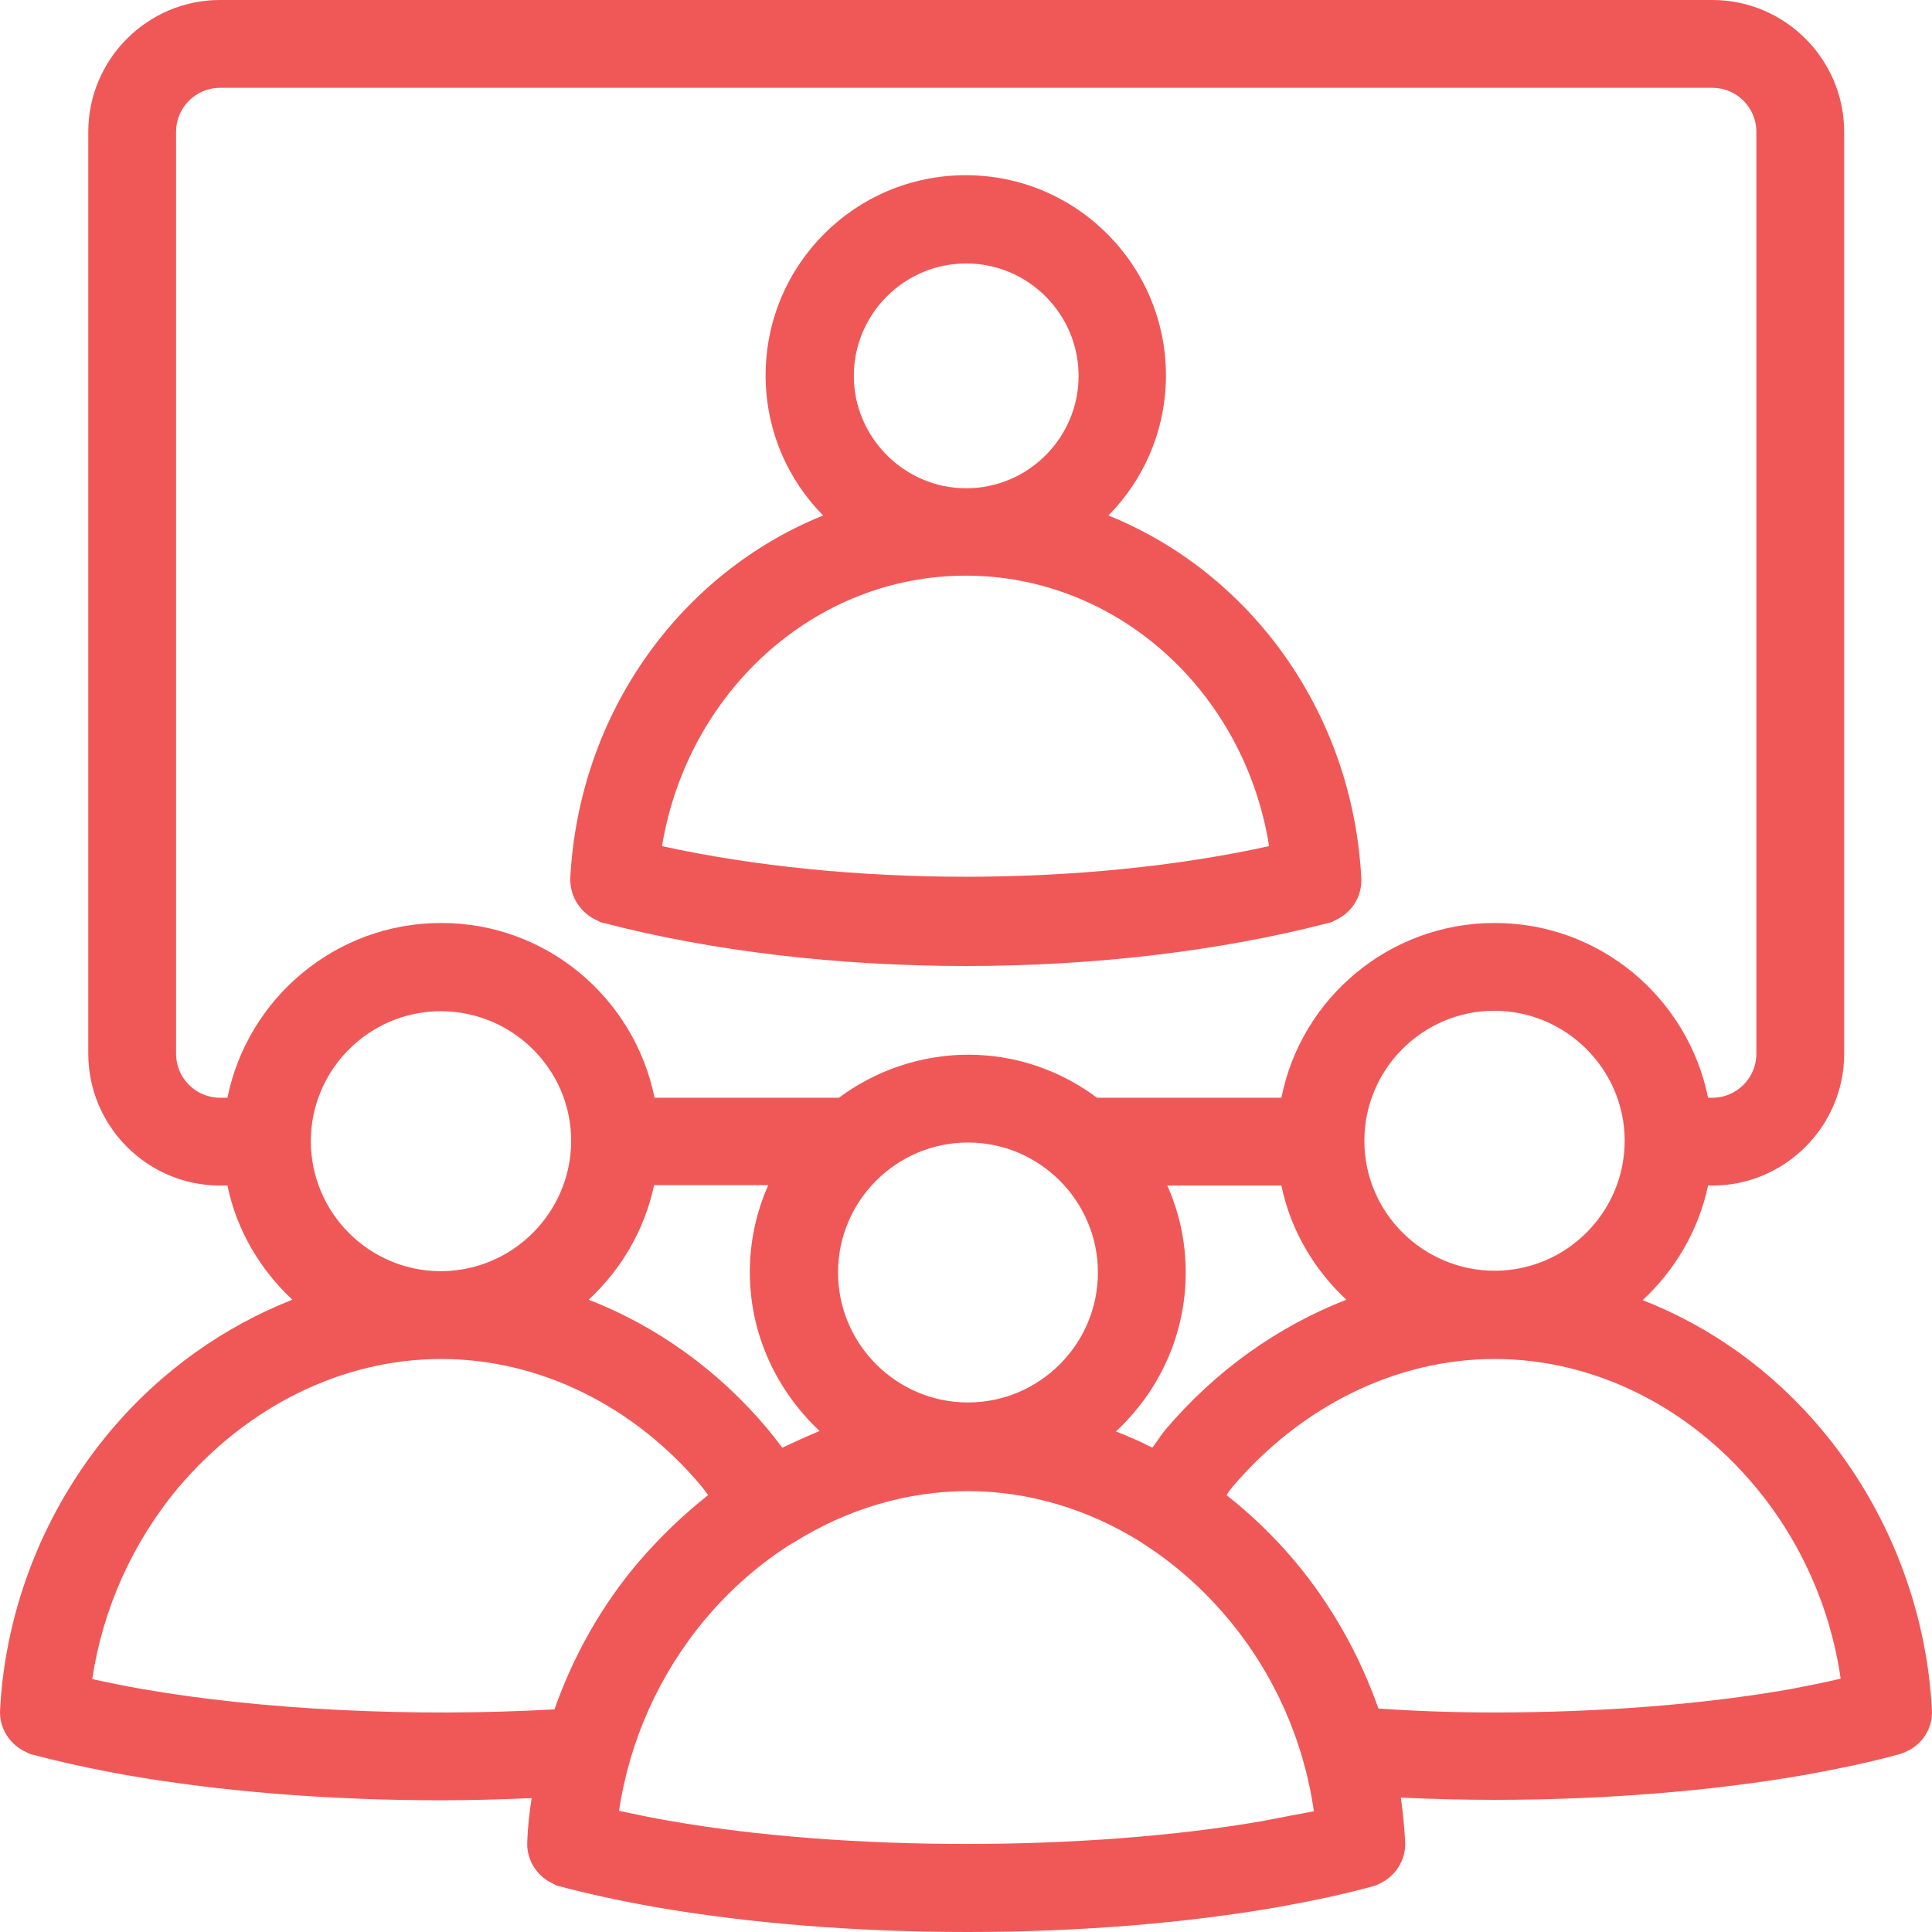
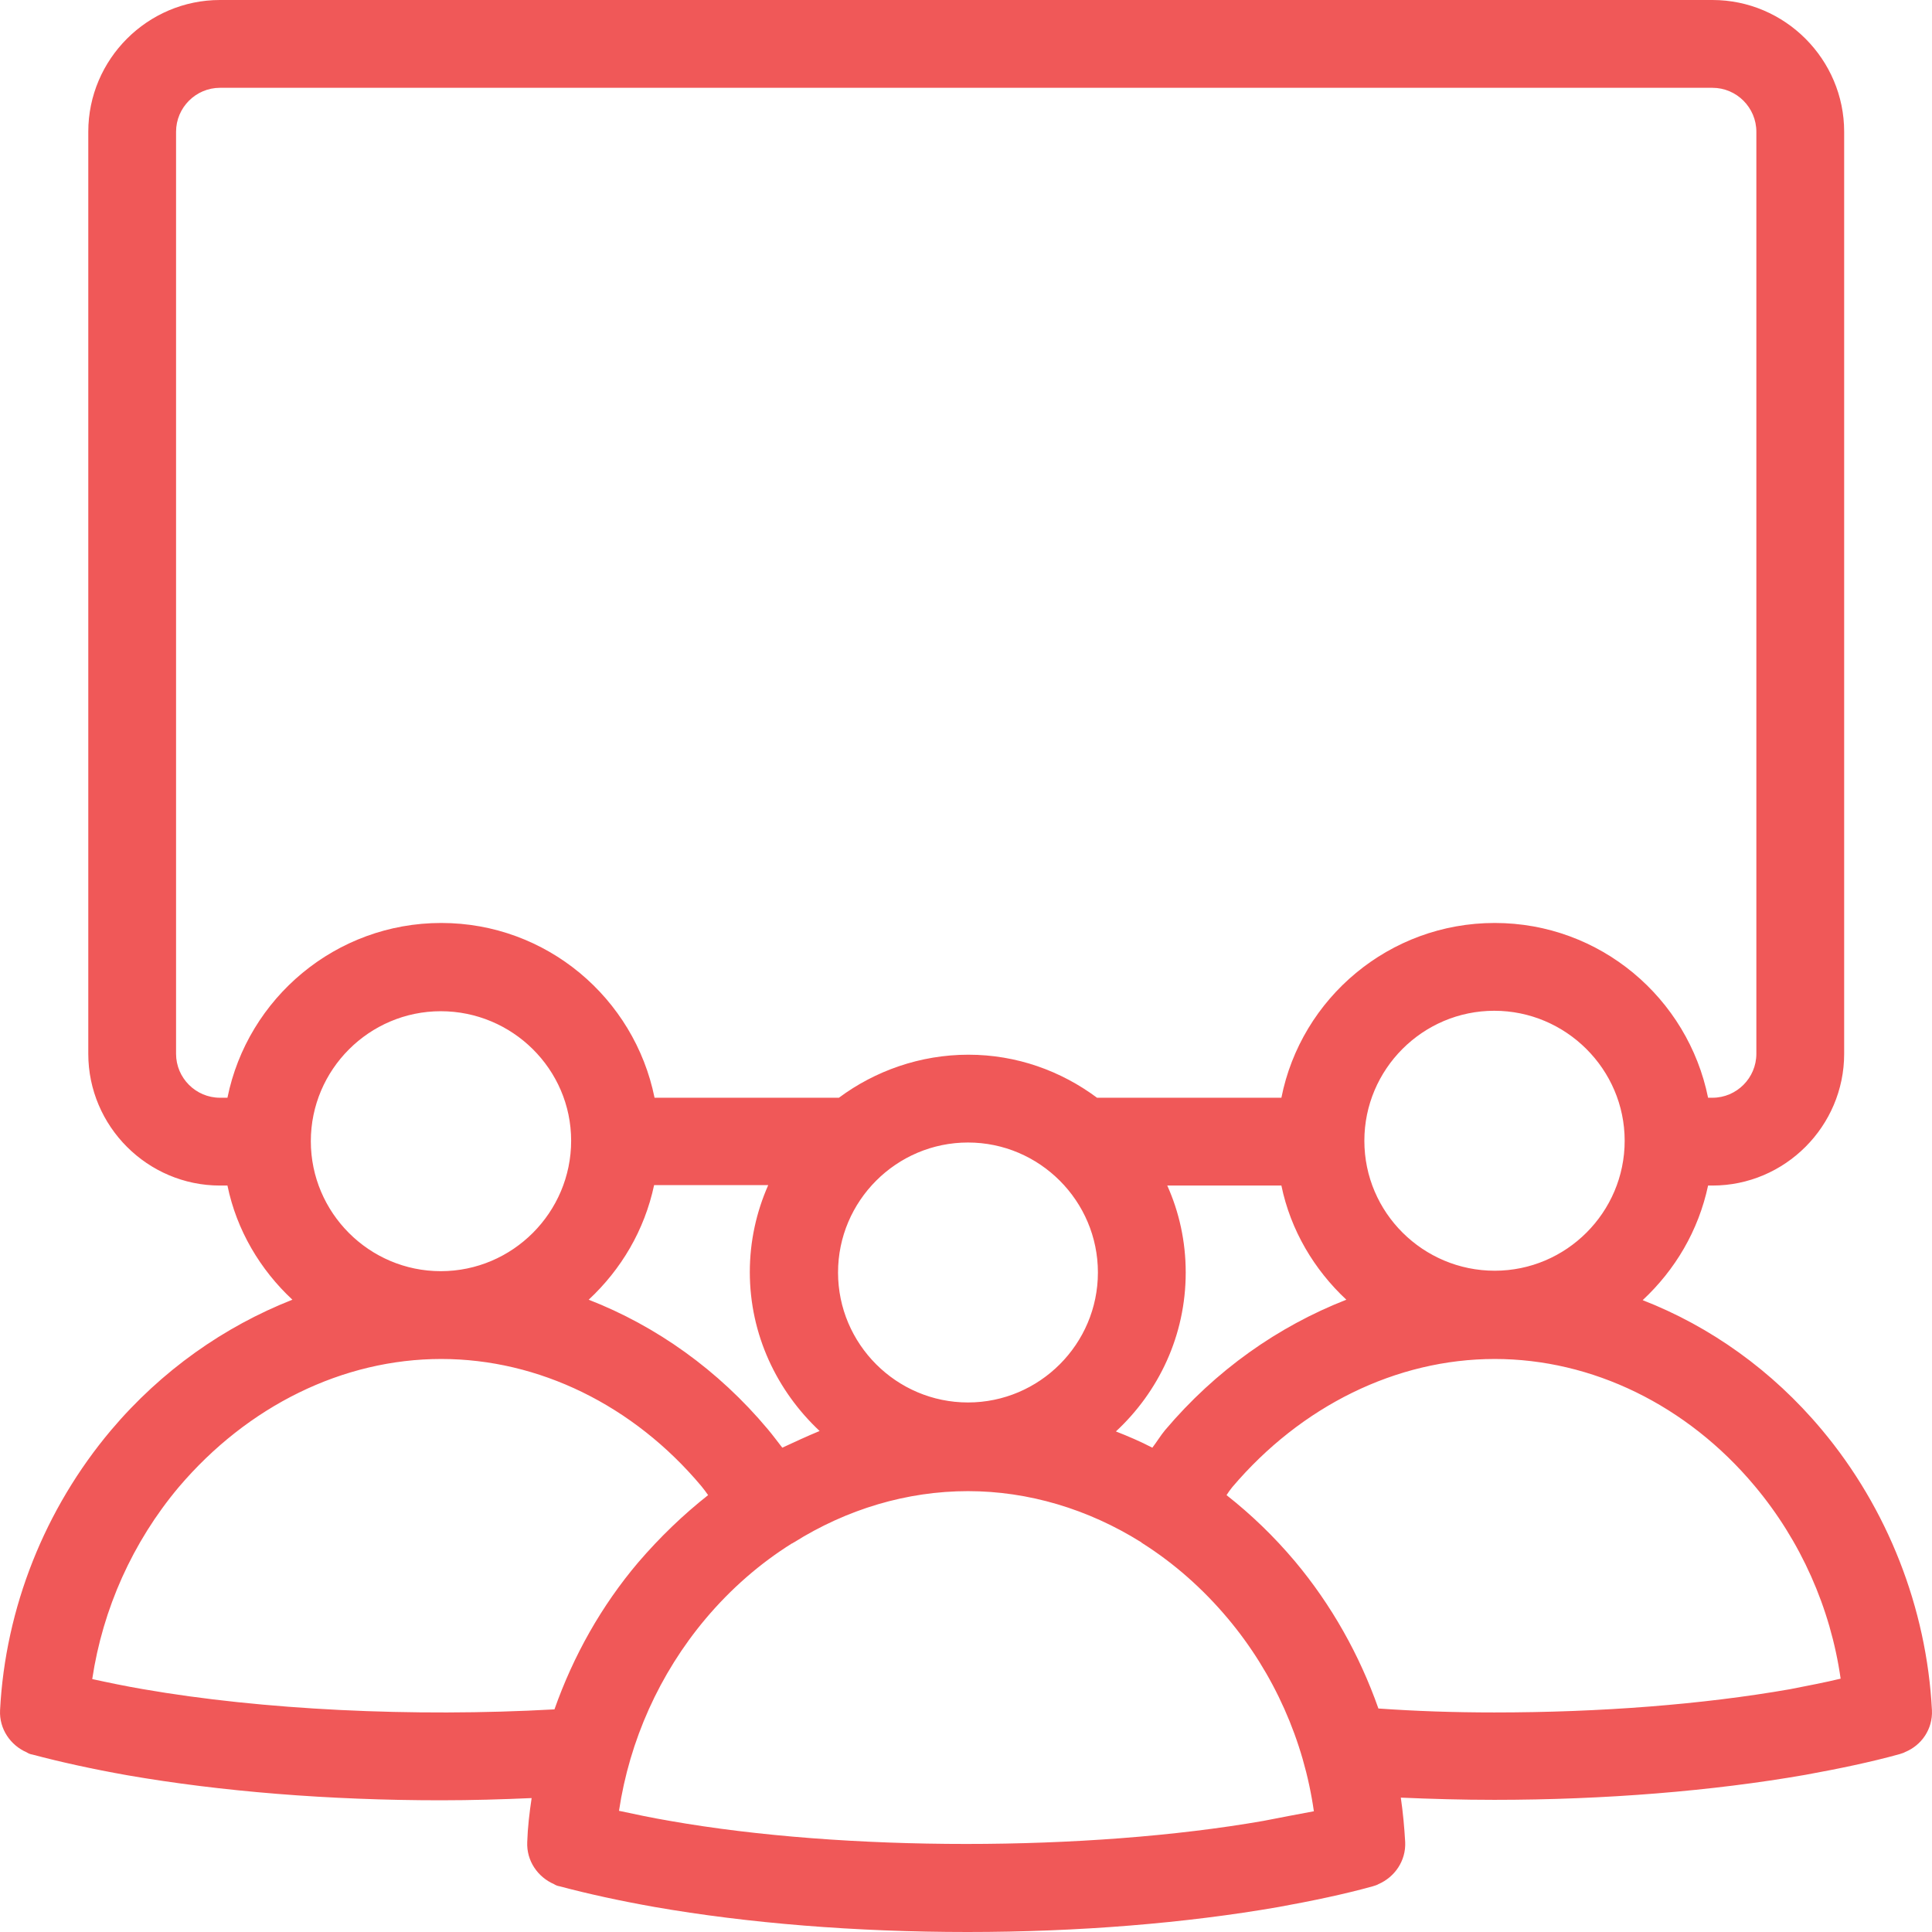
<svg xmlns="http://www.w3.org/2000/svg" width="69" height="69" viewBox="0 0 69 69" fill="none">
-   <path d="M21.354 32.885C21.401 32.916 21.464 32.947 21.558 32.963C25.415 33.967 29.899 34.5 34.492 34.5C39.086 34.5 43.569 33.967 47.442 32.963C47.536 32.947 47.599 32.916 47.646 32.885C48.241 32.634 48.649 32.054 48.618 31.364C48.304 25.404 44.636 20.449 39.587 18.41C40.857 17.125 41.641 15.352 41.641 13.408C41.641 9.472 38.443 6.257 34.492 6.257C30.541 6.257 27.343 9.456 27.343 13.408C27.343 15.352 28.127 17.125 29.397 18.41C24.349 20.449 20.68 25.404 20.367 31.364C20.351 32.054 20.759 32.634 21.354 32.885ZM30.494 13.424C30.494 11.213 32.297 9.409 34.508 9.409C36.718 9.409 38.521 11.213 38.521 13.424C38.521 15.635 36.718 17.438 34.508 17.438C32.297 17.438 30.494 15.619 30.494 13.424ZM34.492 20.559C39.901 20.559 44.447 24.699 45.325 30.219C38.694 31.677 30.291 31.677 23.643 30.219C24.553 24.715 29.083 20.559 34.492 20.559Z" fill="#F05858" />
  <path d="M68.998 61.081C68.81 57.427 67.415 53.867 65.063 51.06C63.292 48.943 61.081 47.375 58.667 46.434C59.827 45.352 60.658 43.956 61.003 42.341H61.16C63.746 42.341 65.863 40.224 65.863 37.636V4.705C65.863 2.117 63.746 0 61.16 0H7.856C5.269 0 3.153 2.117 3.153 4.705V37.636C3.153 40.224 5.269 42.341 7.856 42.341H8.123C8.452 43.941 9.298 45.352 10.443 46.418C8.013 47.375 5.771 48.943 3.968 51.076C1.601 53.883 0.19 57.427 0.002 61.081C-0.03 61.755 0.378 62.335 0.958 62.586C1.005 62.617 1.068 62.649 1.162 62.664C2.165 62.931 3.31 63.182 4.548 63.402C7.887 63.982 11.744 64.296 15.742 64.296C16.839 64.296 17.921 64.264 18.987 64.217C18.909 64.735 18.846 65.268 18.83 65.785C18.799 66.46 19.207 67.04 19.787 67.291C19.834 67.322 19.896 67.353 19.991 67.369C20.994 67.636 22.138 67.887 23.377 68.106C26.701 68.686 30.557 69 34.555 69C38.506 69 42.347 68.686 45.67 68.106C46.877 67.887 48.006 67.651 49.025 67.369C49.119 67.338 49.182 67.322 49.229 67.291C49.809 67.04 50.217 66.46 50.185 65.785C50.154 65.252 50.107 64.734 50.029 64.201C51.11 64.248 52.223 64.28 53.368 64.28C57.319 64.28 61.16 63.966 64.483 63.386C65.69 63.166 66.819 62.931 67.838 62.649C67.932 62.617 67.995 62.602 68.042 62.571C68.622 62.335 69.03 61.755 68.998 61.081ZM41.61 51.076C41.453 51.264 41.312 51.499 41.155 51.703C40.732 51.483 40.293 51.295 39.854 51.123C41.375 49.711 42.347 47.704 42.347 45.446C42.347 44.333 42.111 43.282 41.688 42.341H45.764C46.093 43.941 46.94 45.352 48.084 46.418C45.639 47.375 43.413 48.943 41.61 51.076ZM27.939 51.703C27.767 51.483 27.594 51.248 27.422 51.044C25.65 48.927 23.439 47.359 21.025 46.418C22.185 45.336 23.016 43.941 23.361 42.325H27.437C27.014 43.282 26.779 44.333 26.779 45.43C26.779 47.673 27.751 49.68 29.272 51.107C28.817 51.295 28.378 51.499 27.939 51.703ZM15.742 45.399C13.187 45.399 11.101 43.313 11.101 40.757C11.101 38.201 13.187 36.115 15.742 36.115C18.297 36.115 20.398 38.185 20.398 40.741C20.398 43.297 18.313 45.399 15.742 45.399ZM39.211 45.446C39.211 48.002 37.126 50.088 34.571 50.088C32.015 50.088 29.93 48.002 29.93 45.446C29.93 42.89 32.015 40.804 34.571 40.804C37.126 40.804 39.211 42.89 39.211 45.446ZM48.727 40.741C48.727 38.185 50.812 36.099 53.368 36.099C55.923 36.099 58.024 38.185 58.024 40.741C58.024 43.297 55.939 45.383 53.383 45.383C50.828 45.383 48.727 43.313 48.727 40.741ZM8.123 39.205H7.856C6.994 39.205 6.288 38.499 6.288 37.636V4.705C6.288 3.842 6.994 3.136 7.856 3.136H61.16C62.022 3.136 62.727 3.842 62.727 4.705V37.636C62.727 38.499 62.022 39.205 61.16 39.205H61.003C60.282 35.645 57.146 32.963 53.383 32.963C49.621 32.963 46.47 35.645 45.764 39.205H39.18C37.894 38.248 36.311 37.668 34.586 37.668C32.862 37.668 31.247 38.248 29.961 39.205H23.377C22.656 35.645 19.52 32.963 15.758 32.963C11.995 32.963 8.844 35.645 8.123 39.205ZM5.113 60.328C4.47 60.218 3.874 60.093 3.294 59.967C3.67 57.458 4.736 55.075 6.382 53.114C8.844 50.213 12.246 48.535 15.758 48.535C19.238 48.535 22.624 50.182 25.054 53.083C25.133 53.177 25.211 53.287 25.29 53.397C24.396 54.102 23.565 54.902 22.797 55.796C21.48 57.348 20.477 59.136 19.802 61.049C14.723 61.332 9.361 61.065 5.113 60.328ZM45.121 65.032C38.835 66.13 30.165 66.13 23.925 65.032C23.283 64.923 22.687 64.797 22.107 64.672C22.483 62.163 23.549 59.779 25.195 57.819C26.105 56.737 27.155 55.827 28.284 55.122C28.3 55.122 28.3 55.122 28.315 55.106C28.331 55.106 28.331 55.09 28.347 55.09C30.244 53.898 32.391 53.255 34.571 53.255C36.734 53.255 38.866 53.898 40.748 55.075C40.763 55.075 40.763 55.09 40.779 55.106C40.794 55.106 40.794 55.106 40.81 55.122C41.923 55.827 42.958 56.737 43.852 57.803C45.498 59.763 46.564 62.163 46.924 64.688C46.344 64.797 45.749 64.907 45.121 65.032ZM63.934 60.328C60.799 60.877 57.146 61.159 53.368 61.159C51.925 61.159 50.562 61.112 49.229 61.018C48.555 59.105 47.551 57.317 46.25 55.764C45.498 54.871 44.682 54.087 43.805 53.397C43.867 53.303 43.93 53.208 44.008 53.114C46.47 50.213 49.872 48.535 53.383 48.535C56.864 48.535 60.25 50.182 62.665 53.067C64.311 55.028 65.377 57.427 65.737 59.952C65.157 60.093 64.562 60.203 63.934 60.328Z" fill="#F05858" />
</svg>